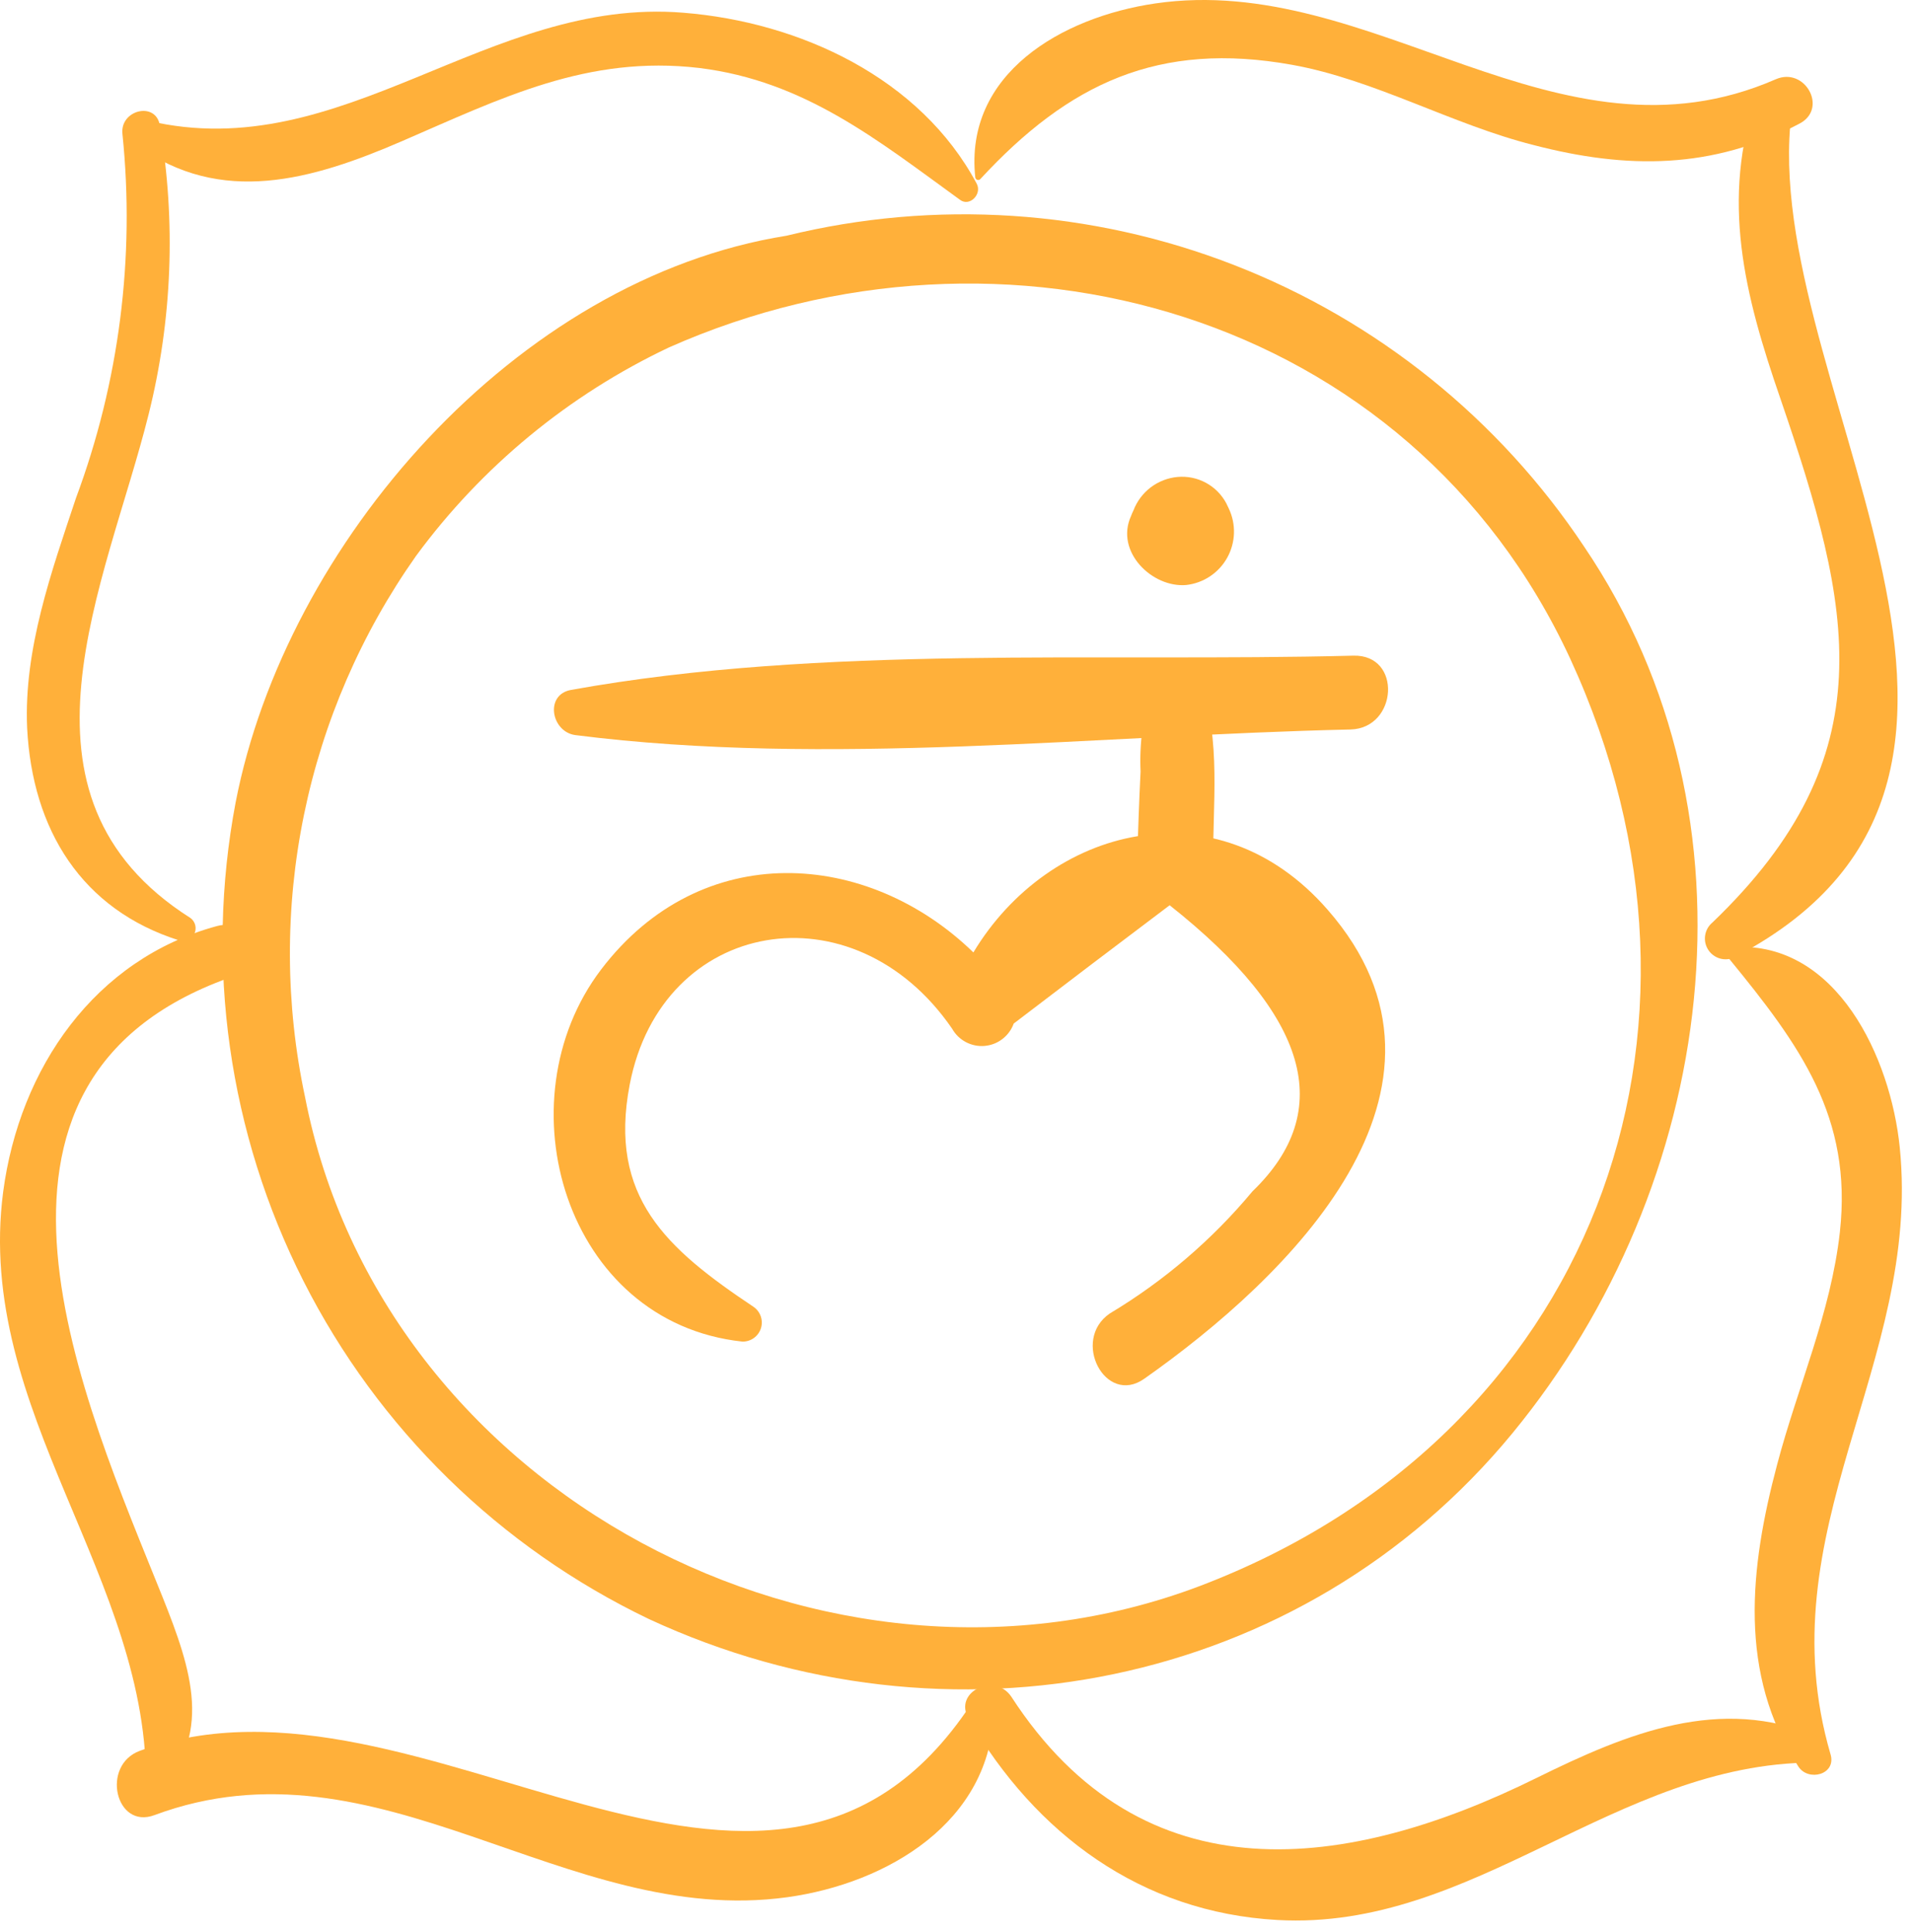
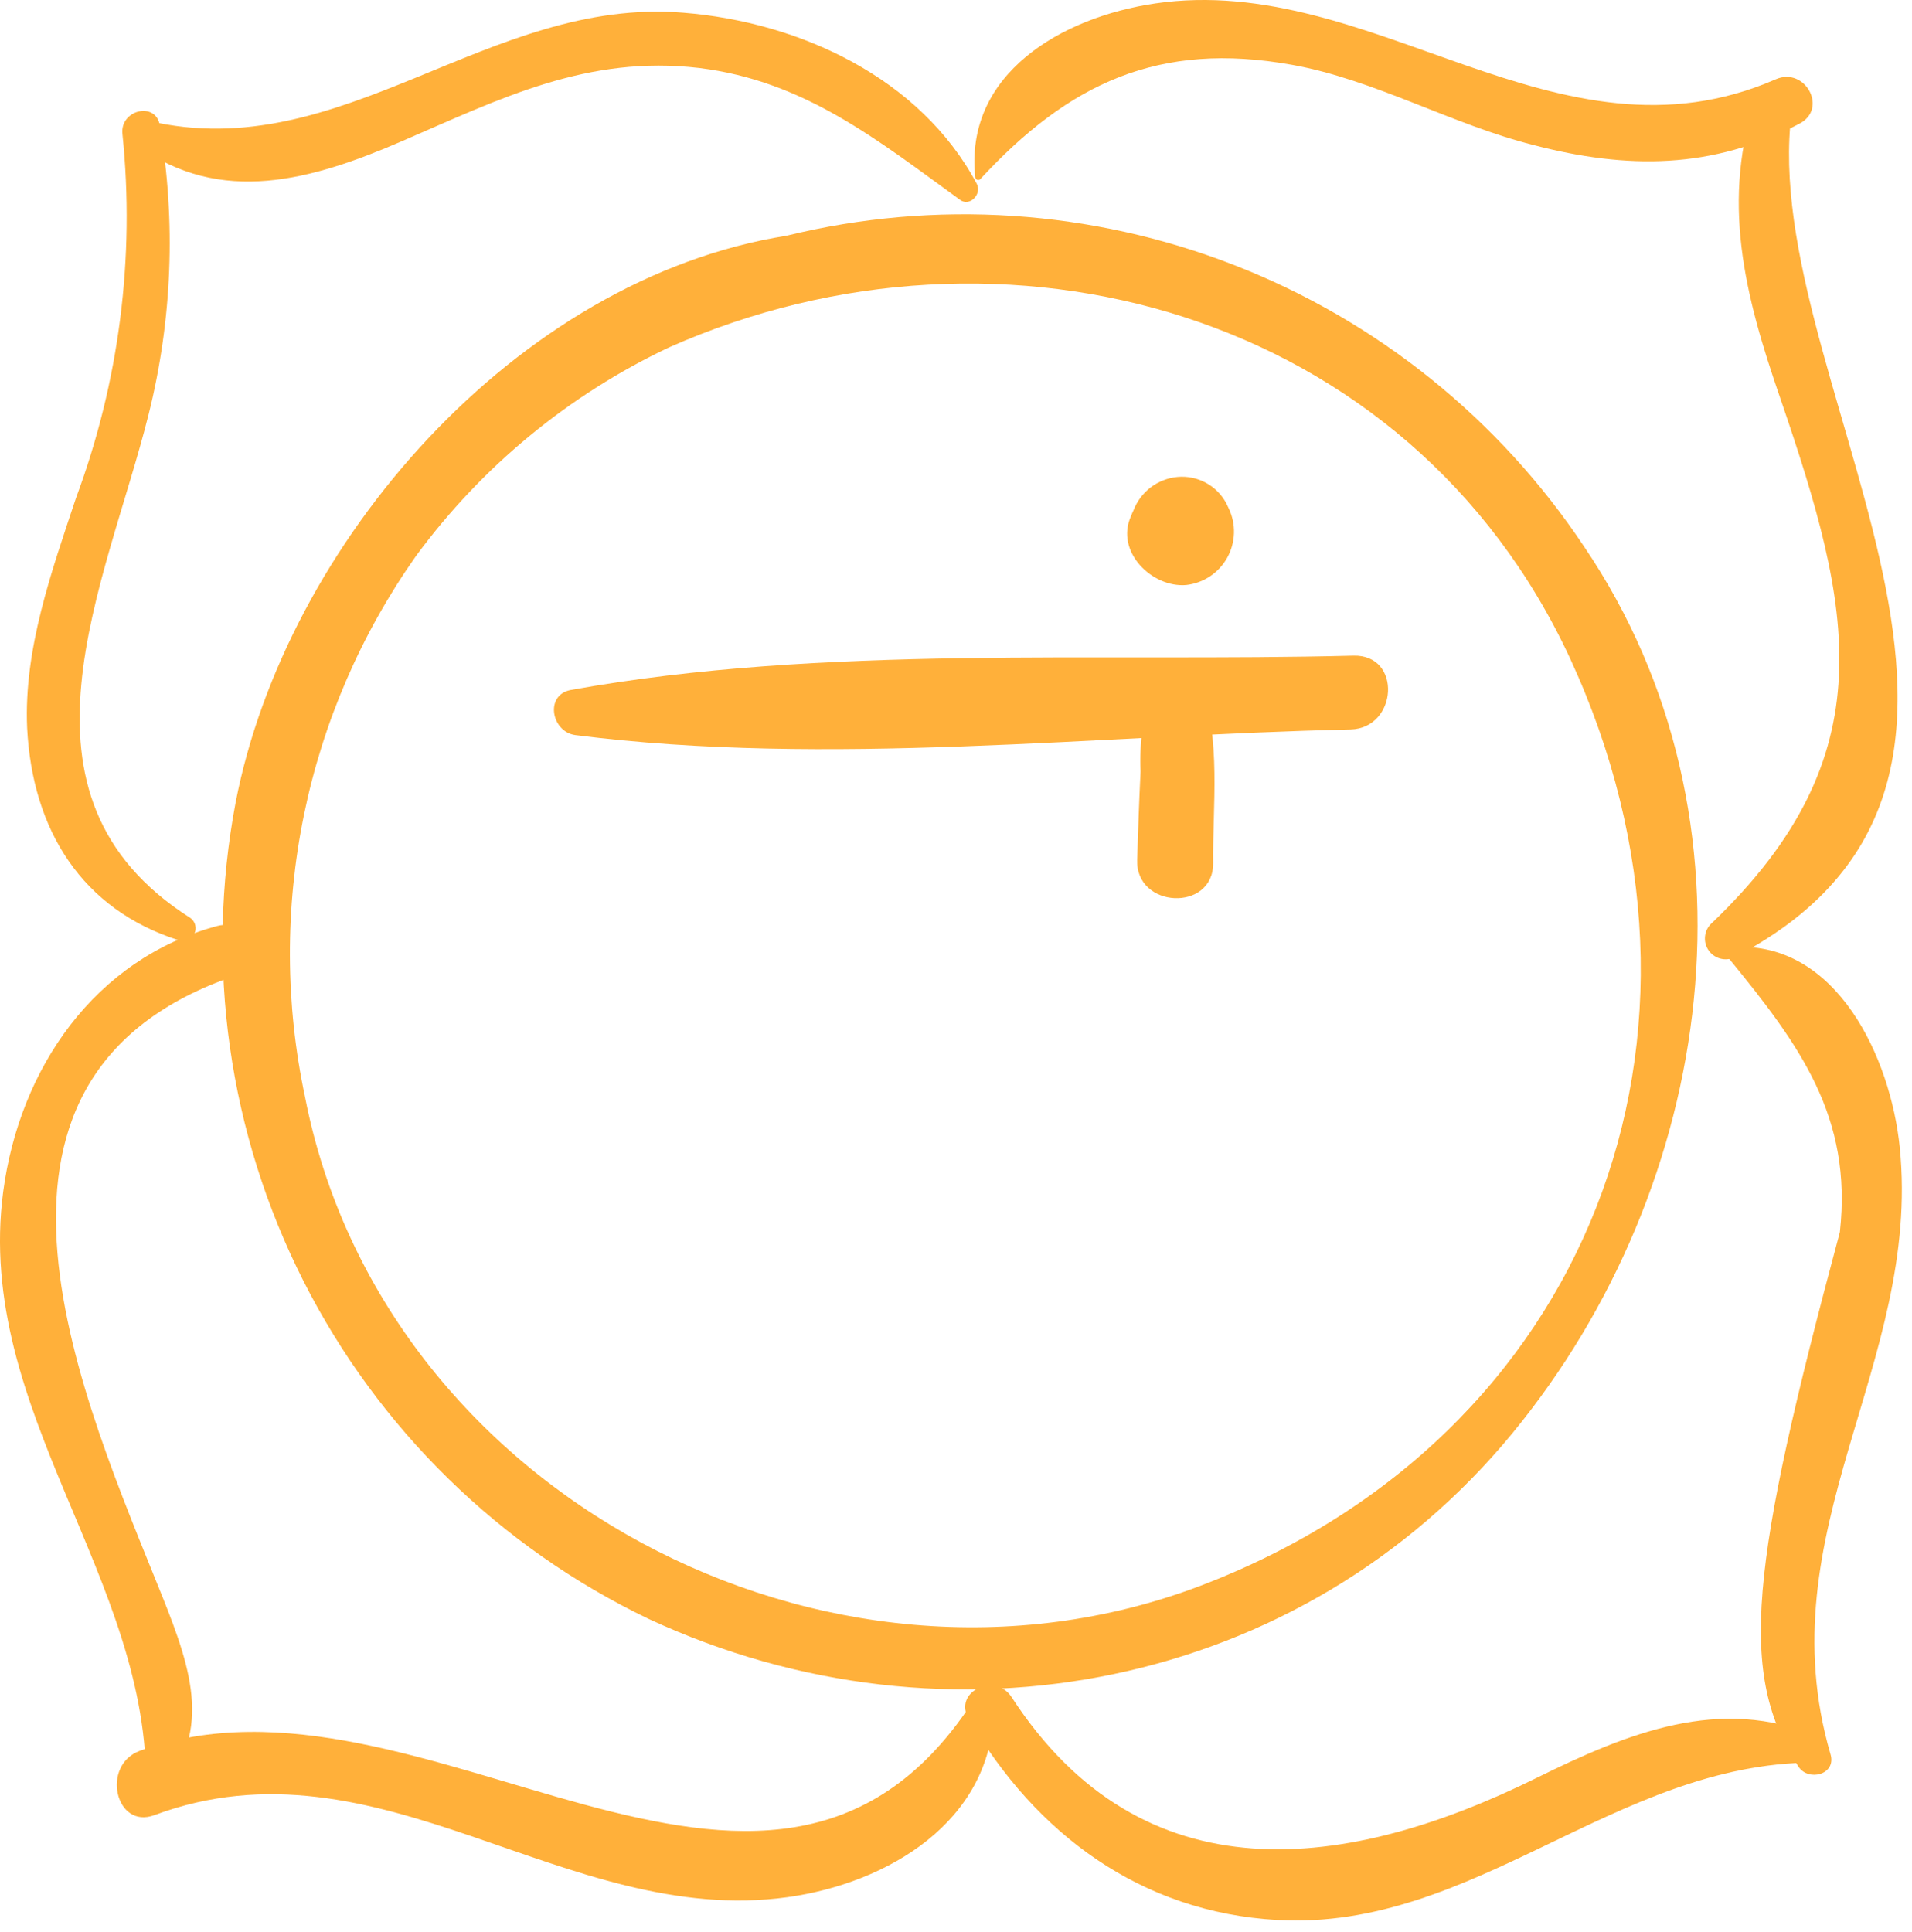
<svg xmlns="http://www.w3.org/2000/svg" width="98" height="99" viewBox="0 0 98 99" fill="none">
  <path d="M9.759 47.048C-0.114 40.784 5.437 29.971 7.617 21.238C8.828 16.395 9.024 11.353 8.193 6.429C7.992 5.177 6.138 5.628 6.276 6.868C6.926 13.187 6.112 19.57 3.895 25.523C2.643 29.282 1.214 33.266 1.39 37.3C1.653 42.525 4.184 46.622 9.195 48.201C9.342 48.243 9.5 48.232 9.64 48.17C9.78 48.108 9.893 47.998 9.961 47.861C10.028 47.723 10.044 47.566 10.008 47.418C9.971 47.269 9.883 47.138 9.759 47.048Z" fill="#FFB03A" />
  <path d="M50.066 9.423C47.171 3.986 40.982 1.129 35.031 0.653C25.008 -0.174 17.553 8.534 7.605 6.191C7.445 6.146 7.274 6.159 7.123 6.228C6.972 6.297 6.85 6.417 6.78 6.568C6.709 6.718 6.694 6.889 6.737 7.049C6.781 7.21 6.879 7.35 7.016 7.444C11.326 10.576 15.999 9.223 20.585 7.243C25.684 5.038 30.107 2.808 35.845 3.485C41.233 4.149 44.966 7.168 49.201 10.238C49.69 10.614 50.341 9.962 50.066 9.423Z" fill="#FFB03A" />
  <path d="M91.021 4.061C79.808 8.96 70.398 -1.464 59.21 0.177C54.412 0.879 49.413 3.786 49.989 9.098C49.993 9.125 50.004 9.15 50.022 9.171C50.039 9.192 50.062 9.208 50.088 9.217C50.114 9.226 50.141 9.228 50.168 9.222C50.195 9.217 50.219 9.204 50.239 9.186C54.787 4.262 59.398 2.094 66.226 3.322C70.461 4.086 74.42 6.379 78.592 7.431C83.391 8.684 87.776 8.684 92.224 6.341C93.715 5.577 92.524 3.41 91.021 4.061Z" fill="#FFB03A" />
  <path d="M91.925 5.139C92.113 4.049 90.421 3.886 90.071 4.8C88.166 10.238 89.419 15.124 91.261 20.449C94.932 31.174 96.736 38.691 87.765 47.286C87.558 47.459 87.425 47.705 87.393 47.973C87.36 48.241 87.43 48.511 87.59 48.73C87.749 48.948 87.985 49.097 88.25 49.148C88.515 49.198 88.79 49.146 89.018 49.002C107.035 39.493 89.544 18.783 91.925 5.139Z" fill="#FFB03A" />
-   <path d="M97.373 58.812C96.909 54.202 94.141 48.263 88.903 48.539C88.834 48.538 88.765 48.558 88.707 48.596C88.648 48.633 88.601 48.687 88.572 48.751C88.543 48.814 88.533 48.884 88.543 48.953C88.553 49.023 88.582 49.087 88.628 49.14C92.261 53.575 94.955 57.259 94.303 63.147C93.84 67.294 92.136 71.078 91.084 75.075C89.68 80.362 89.079 85.799 92.174 90.535C92.675 91.325 94.128 90.961 93.827 89.921C90.47 78.445 98.488 69.913 97.373 58.812Z" fill="#FFB03A" />
+   <path d="M97.373 58.812C96.909 54.202 94.141 48.263 88.903 48.539C88.834 48.538 88.765 48.558 88.707 48.596C88.648 48.633 88.601 48.687 88.572 48.751C88.543 48.814 88.533 48.884 88.543 48.953C88.553 49.023 88.582 49.087 88.628 49.14C92.261 53.575 94.955 57.259 94.303 63.147C89.68 80.362 89.079 85.799 92.174 90.535C92.675 91.325 94.128 90.961 93.827 89.921C90.47 78.445 98.488 69.913 97.373 58.812Z" fill="#FFB03A" />
  <path d="M93.175 89.007C88.164 86.877 83.428 88.819 78.755 91.124C69.12 95.885 58.596 97.389 51.83 86.952C50.978 85.699 48.836 86.714 49.65 88.093C53.083 93.993 58.483 98.015 65.474 98.404C75.572 98.968 82.789 90.373 92.937 90.335C93.096 90.331 93.248 90.272 93.368 90.169C93.488 90.065 93.568 89.924 93.596 89.768C93.624 89.612 93.598 89.451 93.521 89.313C93.444 89.174 93.322 89.066 93.175 89.007Z" fill="#FFB03A" />
  <path d="M49.766 87.353C39.292 103.152 21.601 84.459 7.168 89.733C5.163 90.473 5.915 93.78 7.919 93.028C19.446 88.744 28.93 98.804 40.344 97.238C45.518 96.524 50.793 93.354 50.931 87.729C50.934 87.591 50.892 87.457 50.812 87.344C50.733 87.233 50.619 87.149 50.488 87.107C50.357 87.065 50.216 87.066 50.086 87.11C49.956 87.154 49.844 87.24 49.766 87.353Z" fill="#FFB03A" />
  <path d="M11.126 47.461C4.862 49.153 1.003 54.74 0.163 61.08C-1.315 72.356 7.743 80.926 7.48 91.751C7.479 91.806 7.494 91.861 7.523 91.909C7.552 91.956 7.594 91.994 7.645 92.018C7.695 92.042 7.751 92.051 7.807 92.043C7.862 92.036 7.914 92.013 7.956 91.976C10.976 89.007 9.823 85.586 8.332 81.853C4.31 71.83 -3.144 55.455 11.74 50.117C13.344 49.541 12.867 46.985 11.126 47.461Z" fill="#FFB03A" />
  <path d="M81.187 28.004C76.837 21.472 70.579 16.438 63.267 13.589C55.954 10.74 47.941 10.213 40.318 12.08C26.423 14.297 14.646 27.879 12.078 41.122C10.499 49.459 11.721 58.083 15.553 65.654C19.385 73.224 25.611 79.316 33.264 82.981C48.574 90.084 66.729 86.576 77.528 73.446C87.94 60.779 90.671 41.999 81.187 28.004ZM61.492 81.289C42.41 88.506 19.595 76.528 15.636 56.231C14.619 51.465 14.6 46.541 15.579 41.767C16.557 36.993 18.514 32.474 21.324 28.492C24.694 23.91 29.15 20.238 34.291 17.805C51.406 10.213 72.241 15.951 80.485 33.767C89.318 52.936 81.563 73.659 61.492 81.289Z" fill="#FFB03A" />
  <path d="M69.372 33.604C56.254 33.943 42.209 33.028 29.279 35.358C27.901 35.596 28.252 37.513 29.492 37.676C42.397 39.317 56.229 37.676 69.221 37.388C71.639 37.325 71.877 33.542 69.372 33.604Z" fill="#FFB03A" />
  <path d="M61.53 35.095C61.041 33.842 59.412 34.343 59.024 35.32C58.585 36.682 58.394 38.113 58.46 39.542C58.385 41.046 58.335 42.562 58.285 44.065C58.197 46.571 62.194 46.746 62.181 44.241C62.144 41.397 62.607 37.776 61.53 35.095Z" fill="#FFB03A" />
-   <path d="M68.045 46.622C62.357 40.107 53.762 42.374 49.891 48.814C44.478 43.552 35.946 42.938 30.809 49.691C25.672 56.444 28.955 67.783 38.051 68.76C38.261 68.764 38.466 68.7 38.636 68.579C38.807 68.457 38.934 68.284 38.999 68.084C39.063 67.885 39.062 67.67 38.995 67.471C38.928 67.273 38.799 67.101 38.627 66.981C34.142 63.987 31.173 61.343 32.275 55.592C33.916 47.048 43.752 45.369 48.801 52.723C48.964 53.014 49.208 53.252 49.503 53.409C49.797 53.565 50.131 53.634 50.464 53.606C50.797 53.578 51.114 53.456 51.379 53.252C51.644 53.049 51.845 52.774 51.958 52.46C54.614 50.431 57.279 48.409 59.951 46.396C67.076 52.034 68.492 56.92 64.199 61.055C62.13 63.54 59.656 65.658 56.882 67.319C54.89 68.685 56.656 72.068 58.648 70.665C65.99 65.503 76.064 55.793 68.045 46.622Z" fill="#FFB03A" />
  <path d="M62.981 26.062L62.856 25.799C62.618 25.351 62.254 24.984 61.808 24.743C61.362 24.502 60.855 24.399 60.35 24.445C59.852 24.492 59.376 24.678 58.977 24.981C58.579 25.285 58.273 25.694 58.095 26.162C58.048 26.256 58.006 26.352 57.97 26.45C57.143 28.279 59.06 30.134 60.801 29.983C61.237 29.934 61.655 29.781 62.021 29.538C62.386 29.294 62.688 28.967 62.901 28.584C63.114 28.2 63.233 27.771 63.247 27.332C63.261 26.894 63.17 26.458 62.981 26.062Z" fill="#FFB03A" />
</svg>